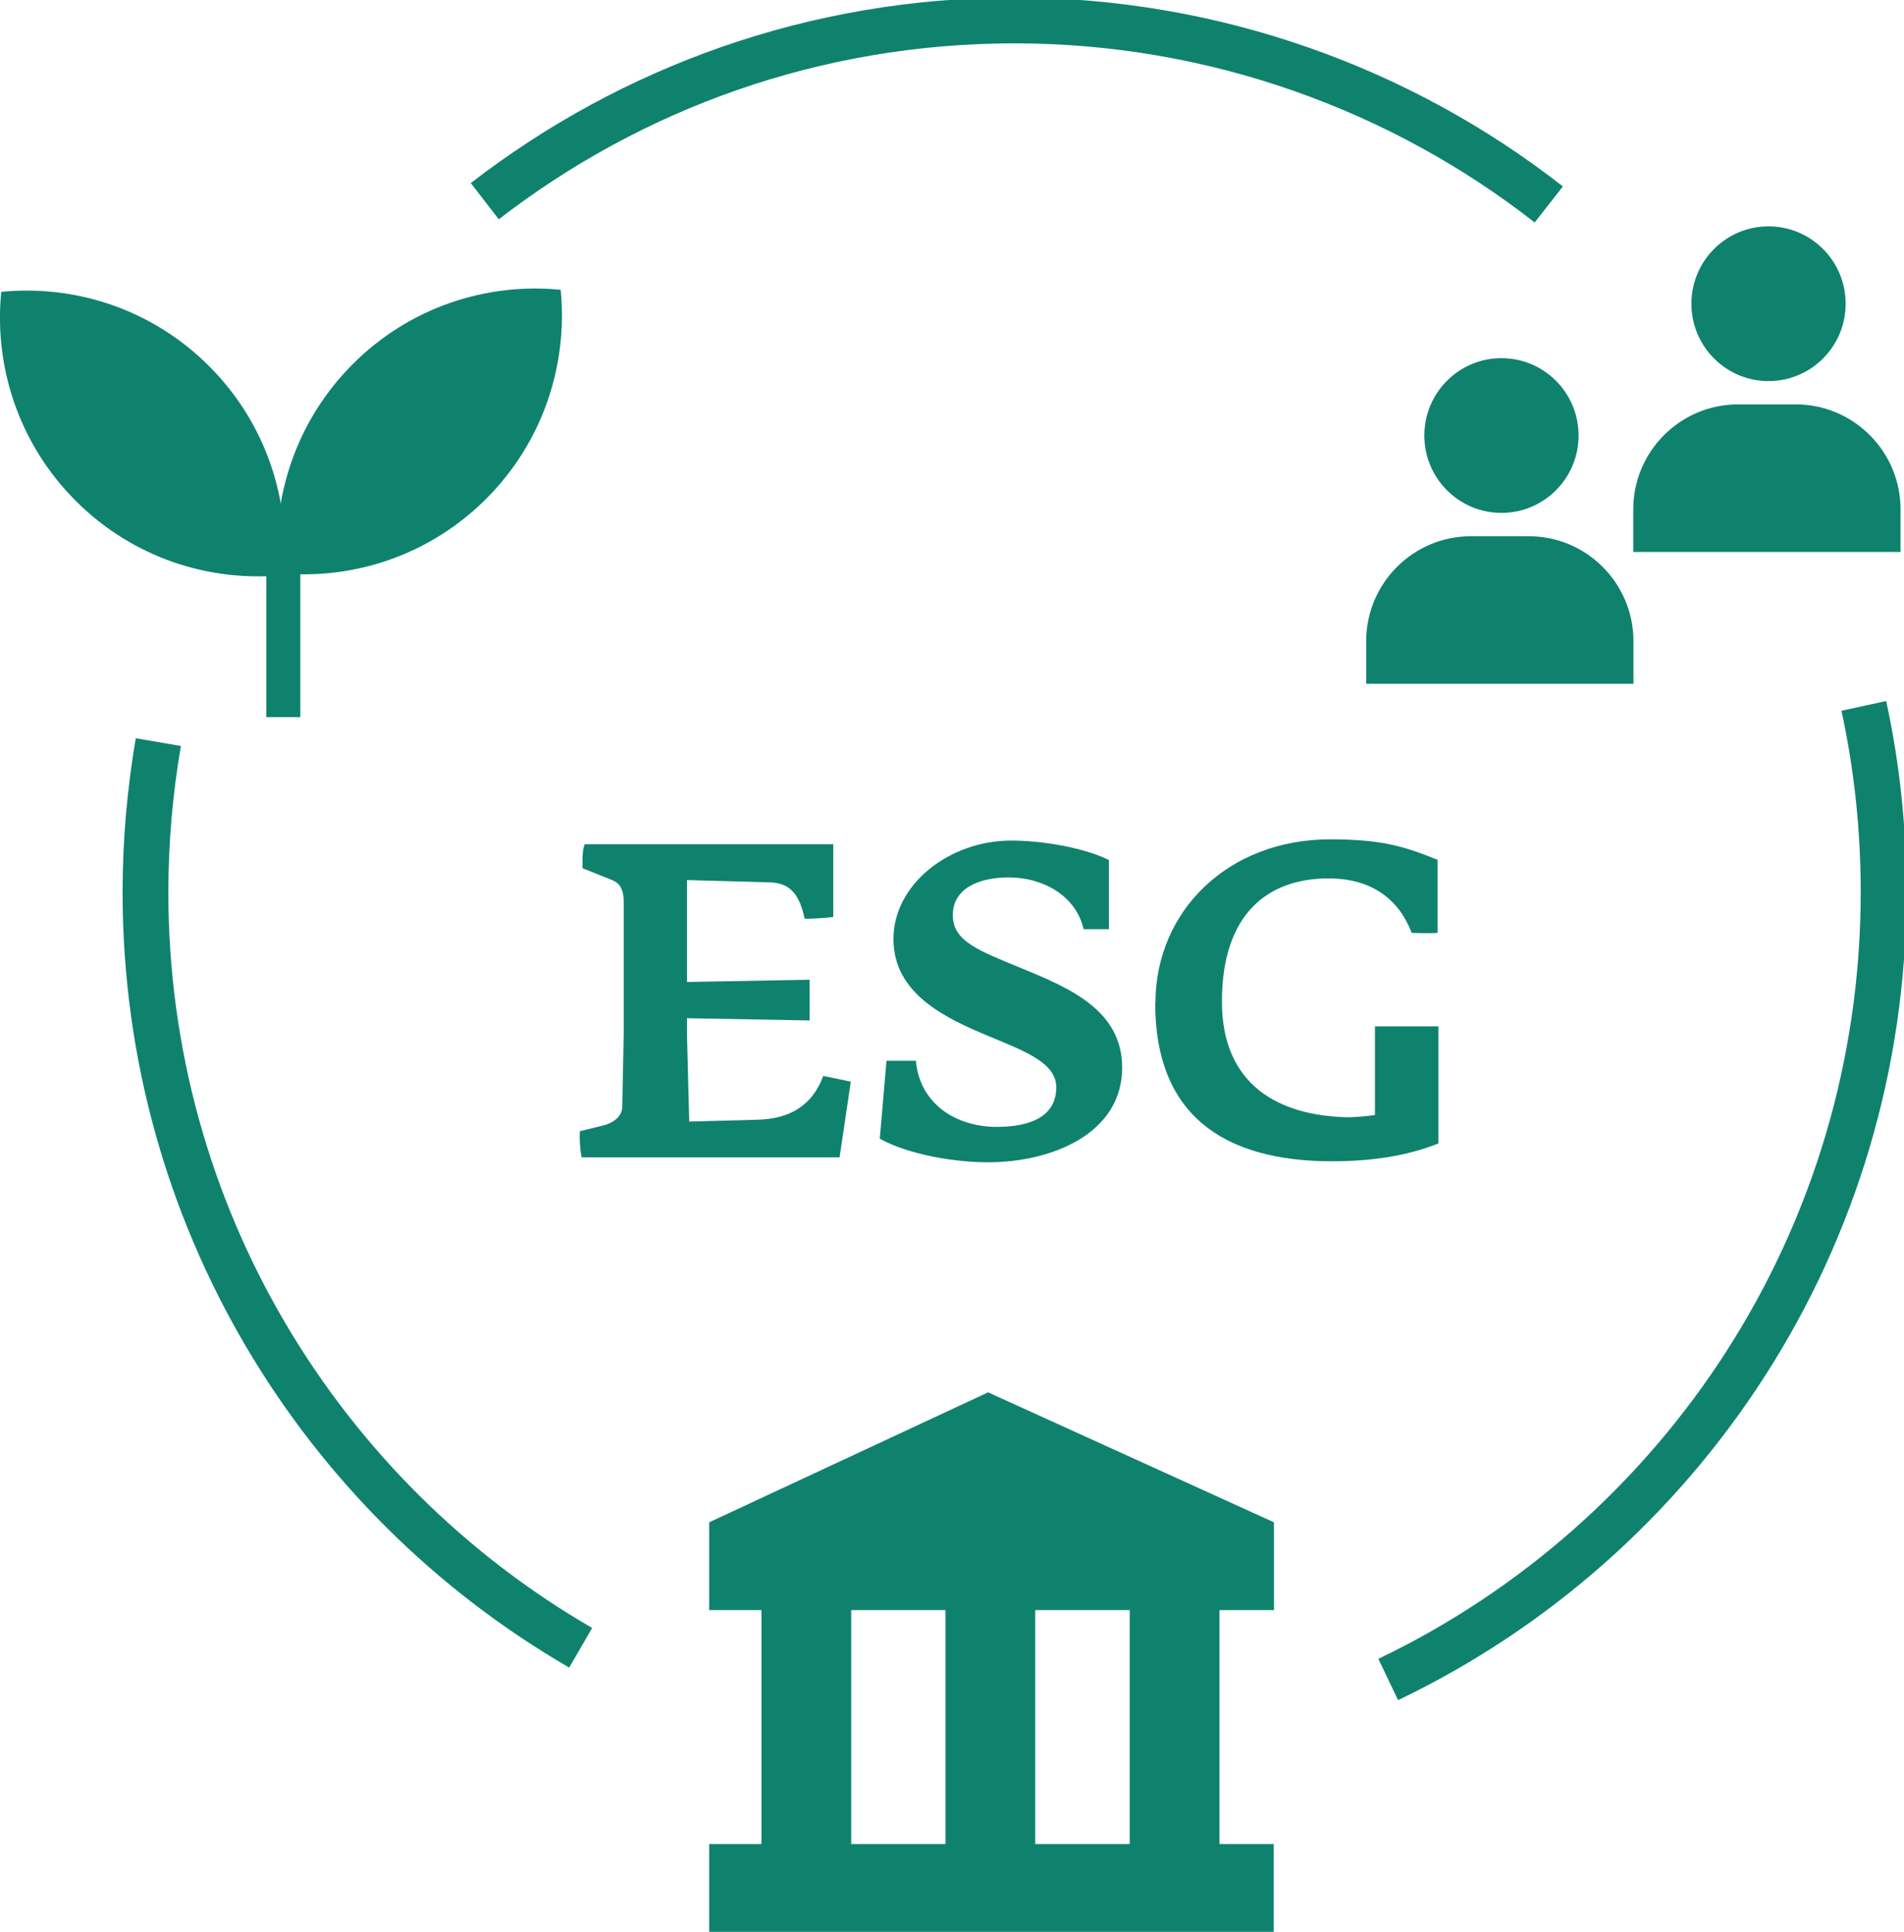
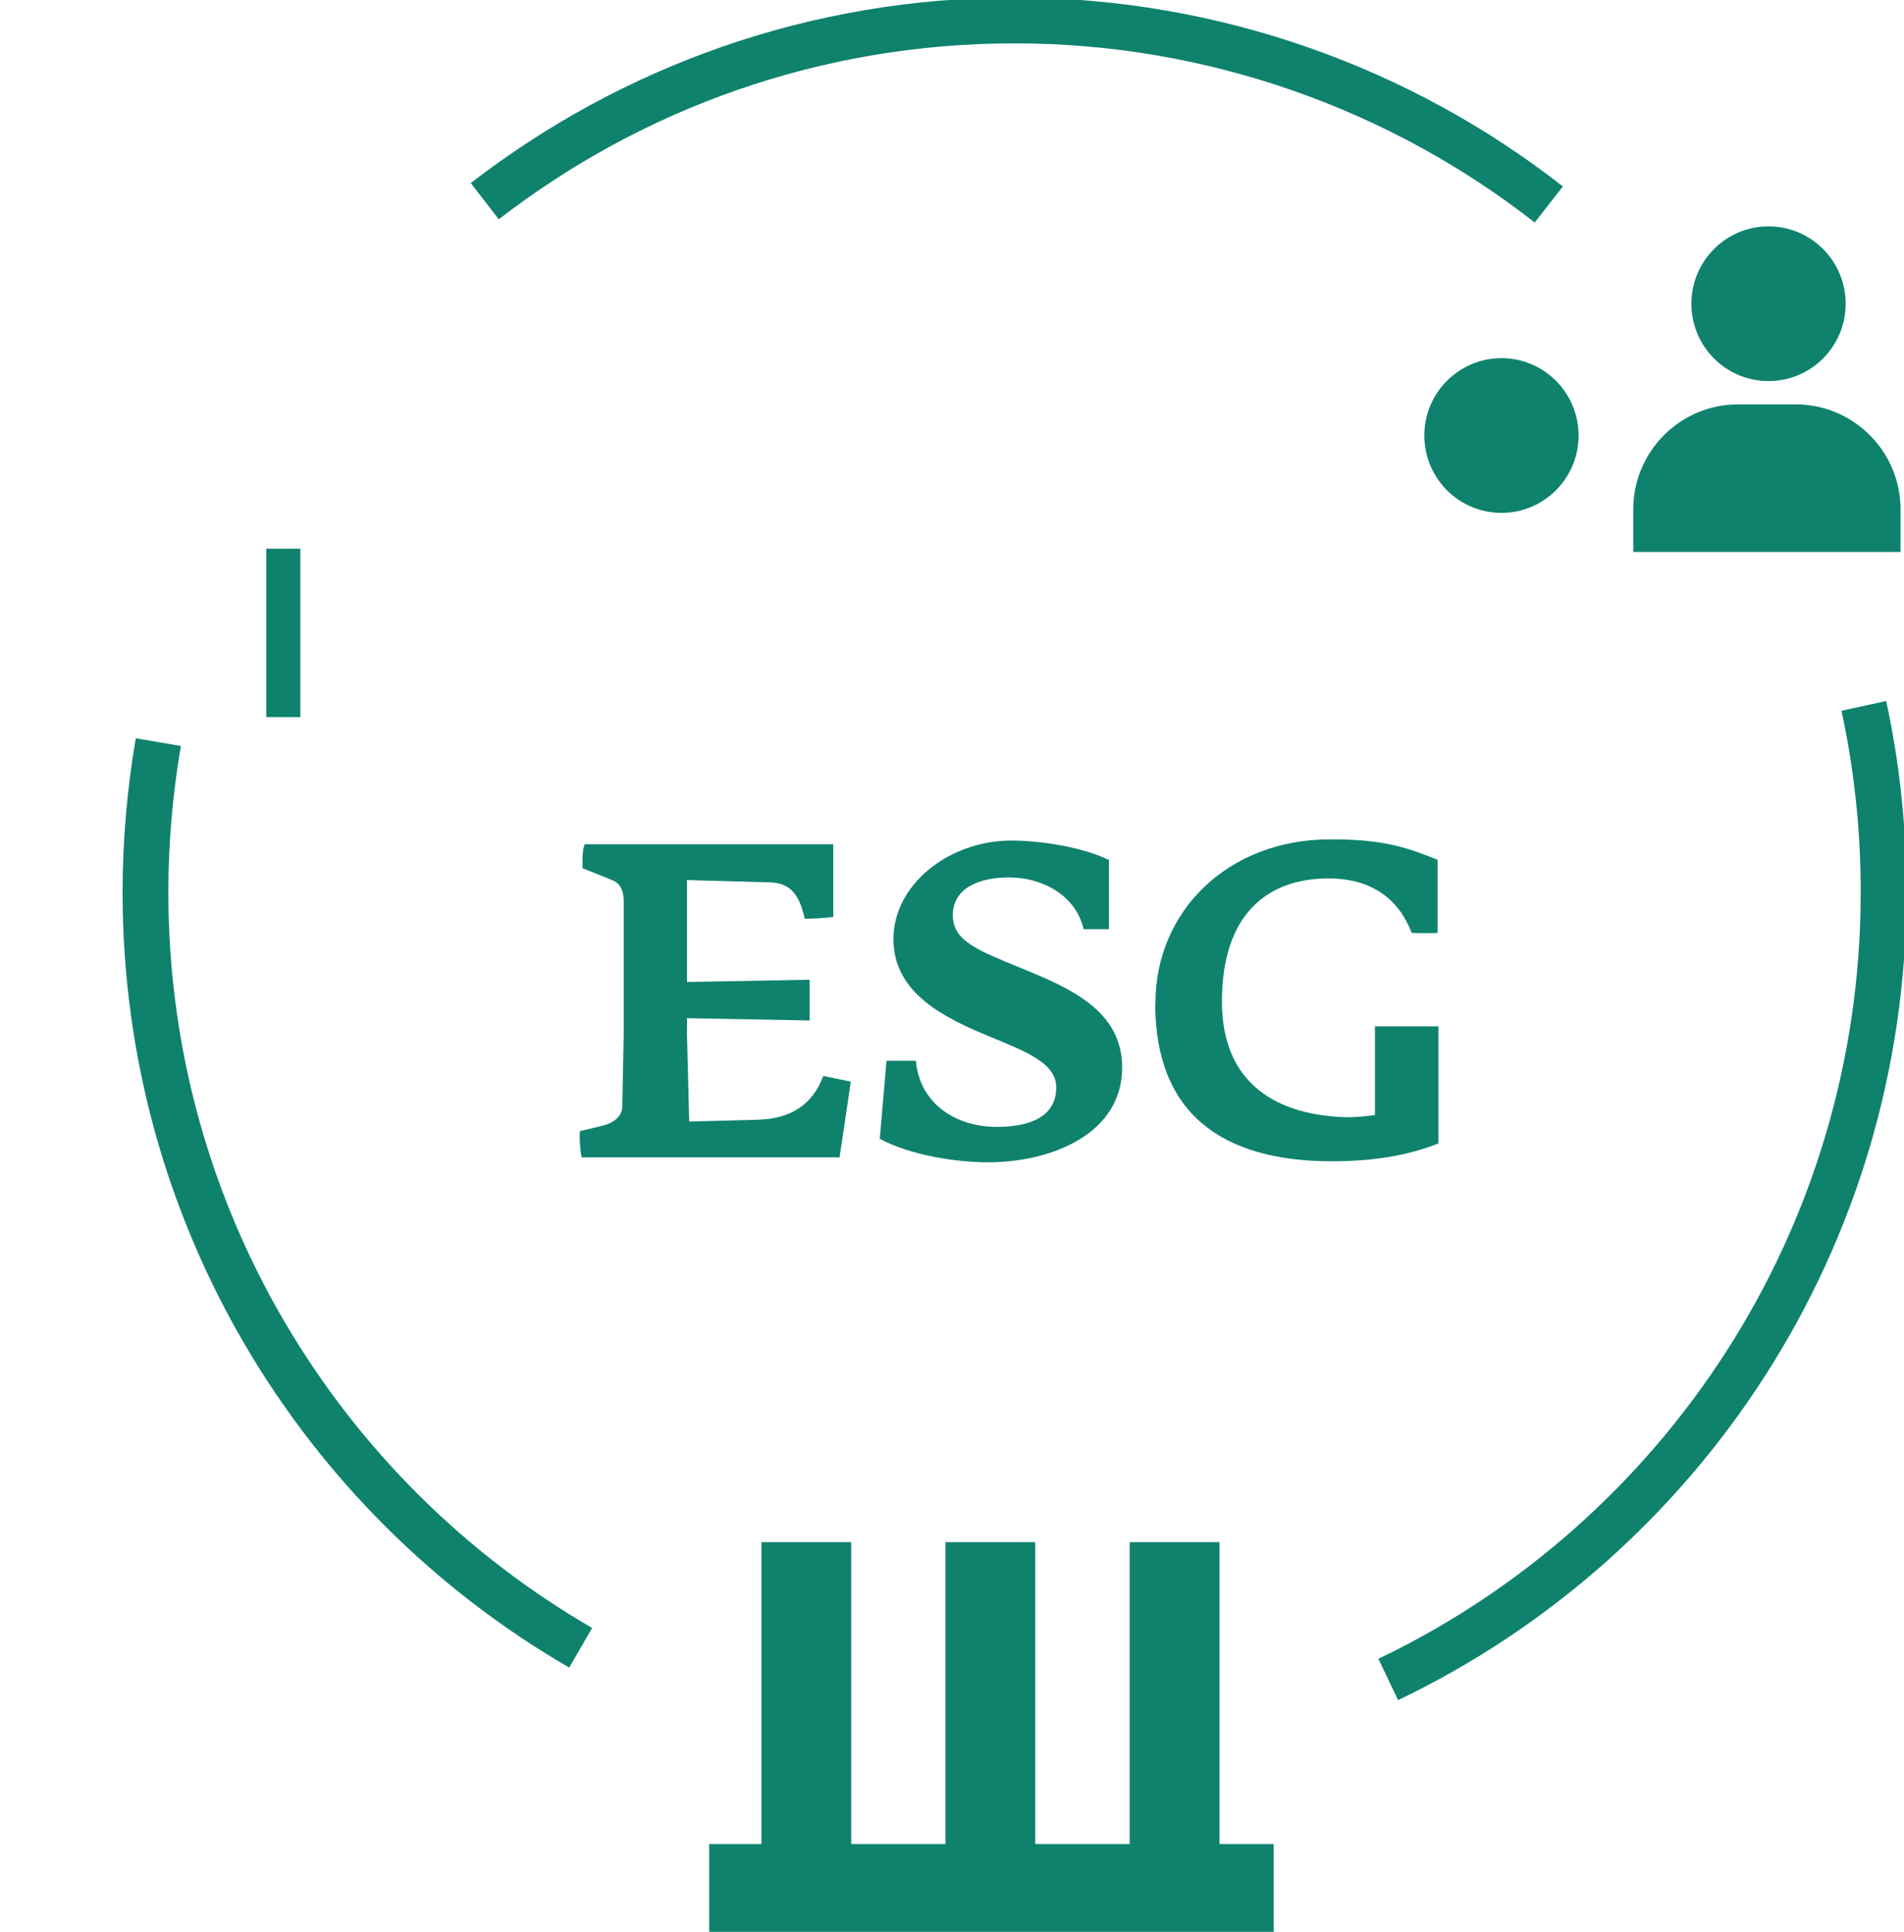
<svg xmlns="http://www.w3.org/2000/svg" width="208" height="211" viewBox="0 0 208 211" fill="none">
  <g clip-path="url(#clip0_4347_16124)">
-     <path d="M8.247 54.672C14.465 60.909 22.868 63.613 30.981 62.808C31.784 54.672 29.087 46.246 22.868 40.01C16.65 33.774 8.247 31.069 0.134 31.874C-0.669 40.01 2.028 48.436 8.247 54.672Z" fill="#0F826E" />
-     <path d="M38.515 39.786C32.297 46.022 29.6 54.449 30.402 62.585C38.515 63.389 46.918 60.685 53.137 54.449C59.355 48.213 62.052 39.786 61.25 31.65C53.137 30.845 44.734 33.55 38.515 39.786Z" fill="#0F826E" />
    <path d="M32.809 59.925H29.087V78.32H32.809V59.925Z" fill="#0F826E" />
-     <path d="M178.445 74.677V70.028C178.445 63.702 173.319 58.562 167.011 58.562H160.681C154.373 58.562 149.247 63.702 149.247 70.028V74.677H178.445Z" fill="#0F826E" />
    <path d="M164.024 56.013C168.677 56.013 172.45 52.231 172.45 47.564C172.45 42.898 168.677 39.115 164.024 39.115C159.371 39.115 155.599 42.898 155.599 47.564C155.599 52.231 159.371 56.013 164.024 56.013Z" fill="#0F826E" />
    <path d="M207.621 60.283V55.633C207.621 49.308 202.495 44.167 196.187 44.167H189.857C183.549 44.167 178.423 49.308 178.423 55.633V60.283H207.621Z" fill="#0F826E" />
    <path d="M193.201 41.619C197.854 41.619 201.626 37.836 201.626 33.17C201.626 28.504 197.854 24.721 193.201 24.721C188.547 24.721 184.775 28.504 184.775 33.17C184.775 37.836 188.547 41.619 193.201 41.619Z" fill="#0F826E" />
    <path d="M92.989 168.42H83.182V202.037H92.989V168.42Z" fill="#0F826E" />
    <path d="M113.094 168.42H103.287V202.037H113.094V168.42Z" fill="#0F826E" />
    <path d="M133.221 168.42H123.414V202.037H133.221V168.42Z" fill="#0F826E" />
    <path d="M139.149 201.389H77.476V210.978H139.149V201.389Z" fill="#0F826E" />
-     <path d="M139.172 175.841H77.476V166.252L107.945 152.059L139.172 166.252V175.841Z" fill="#0F826E" />
    <path d="M203.609 77.091C205.036 83.64 205.771 90.457 205.771 97.431C205.771 135.362 183.661 168.107 151.654 183.418" stroke="#0F826E" stroke-width="5" stroke-miterlimit="10" />
    <path d="M52.959 21.972C68.984 9.589 89.044 2.235 110.843 2.235C132.641 2.235 153.103 9.745 169.195 22.329" stroke="#0F826E" stroke-width="5" stroke-miterlimit="10" />
    <path d="M63.434 179.954C35.016 163.503 15.892 132.702 15.892 97.454C15.892 91.866 16.382 86.389 17.296 81.047" stroke="#0F826E" stroke-width="5" stroke-miterlimit="10" />
    <path d="M91.741 126.399H63.545C63.345 125.438 63.3 124.365 63.345 123.538L65.908 122.912C67.045 122.621 67.981 121.906 67.981 120.833L68.137 112.898V98.481C68.137 96.894 67.535 96.358 66.755 96.067L63.635 94.816V93.609C63.679 93.072 63.679 92.648 63.88 92.201H91.028V100.136C90.181 100.27 88.643 100.337 87.907 100.337C87.261 97.297 86.035 96.358 83.851 96.358L75.047 96.112V107.243L88.442 106.998V111.445L75.047 111.2V112.943L75.292 122.487L82.758 122.286C86.325 122.197 88.754 120.699 89.936 117.503L92.945 118.129L91.719 126.399H91.741Z" fill="#0F826E" />
    <path d="M107.922 126.935C104.401 126.935 99.408 126.153 96.109 124.365L96.845 115.849H100.055C100.456 120.453 104.312 123.068 108.903 123.068C112.603 123.068 115.389 121.906 115.389 118.754C115.389 116.095 112.068 114.843 108.079 113.189C103.286 111.2 97.603 108.54 97.603 102.55C97.603 96.559 103.732 91.798 110.463 91.798C113.673 91.798 118.287 92.514 121.14 93.922V101.477H118.376C117.529 97.744 113.829 95.822 110.218 95.822C106.853 95.822 104.089 97.073 104.089 99.934C104.089 102.795 106.853 103.801 111.712 105.791C116.86 107.914 122.589 110.35 122.589 116.586C122.589 123.851 114.832 126.935 107.945 126.935H107.922Z" fill="#0F826E" />
    <path d="M126.222 109.568C126.222 99.51 134.135 91.664 145.324 91.664C150.963 91.664 153.437 92.447 157.048 93.9V101.879C156.513 101.924 155.108 101.924 154.217 101.879C152.835 98.258 149.915 95.933 145.123 95.933C138.503 95.933 133.488 99.8 133.488 109.389C133.488 118.442 139.618 121.884 147.33 122.018C147.976 122.018 149.759 121.861 150.205 121.772V112.094H157.137V124.879C153.57 126.287 149.714 126.824 145.502 126.824C133.377 126.824 126.2 121.504 126.2 109.59L126.222 109.568Z" fill="#0F826E" />
  </g>
  <defs>
    <clipPath id="clip0_4347_16124">
      <rect width="208" height="211" fill="white" />
    </clipPath>
  </defs>
</svg>